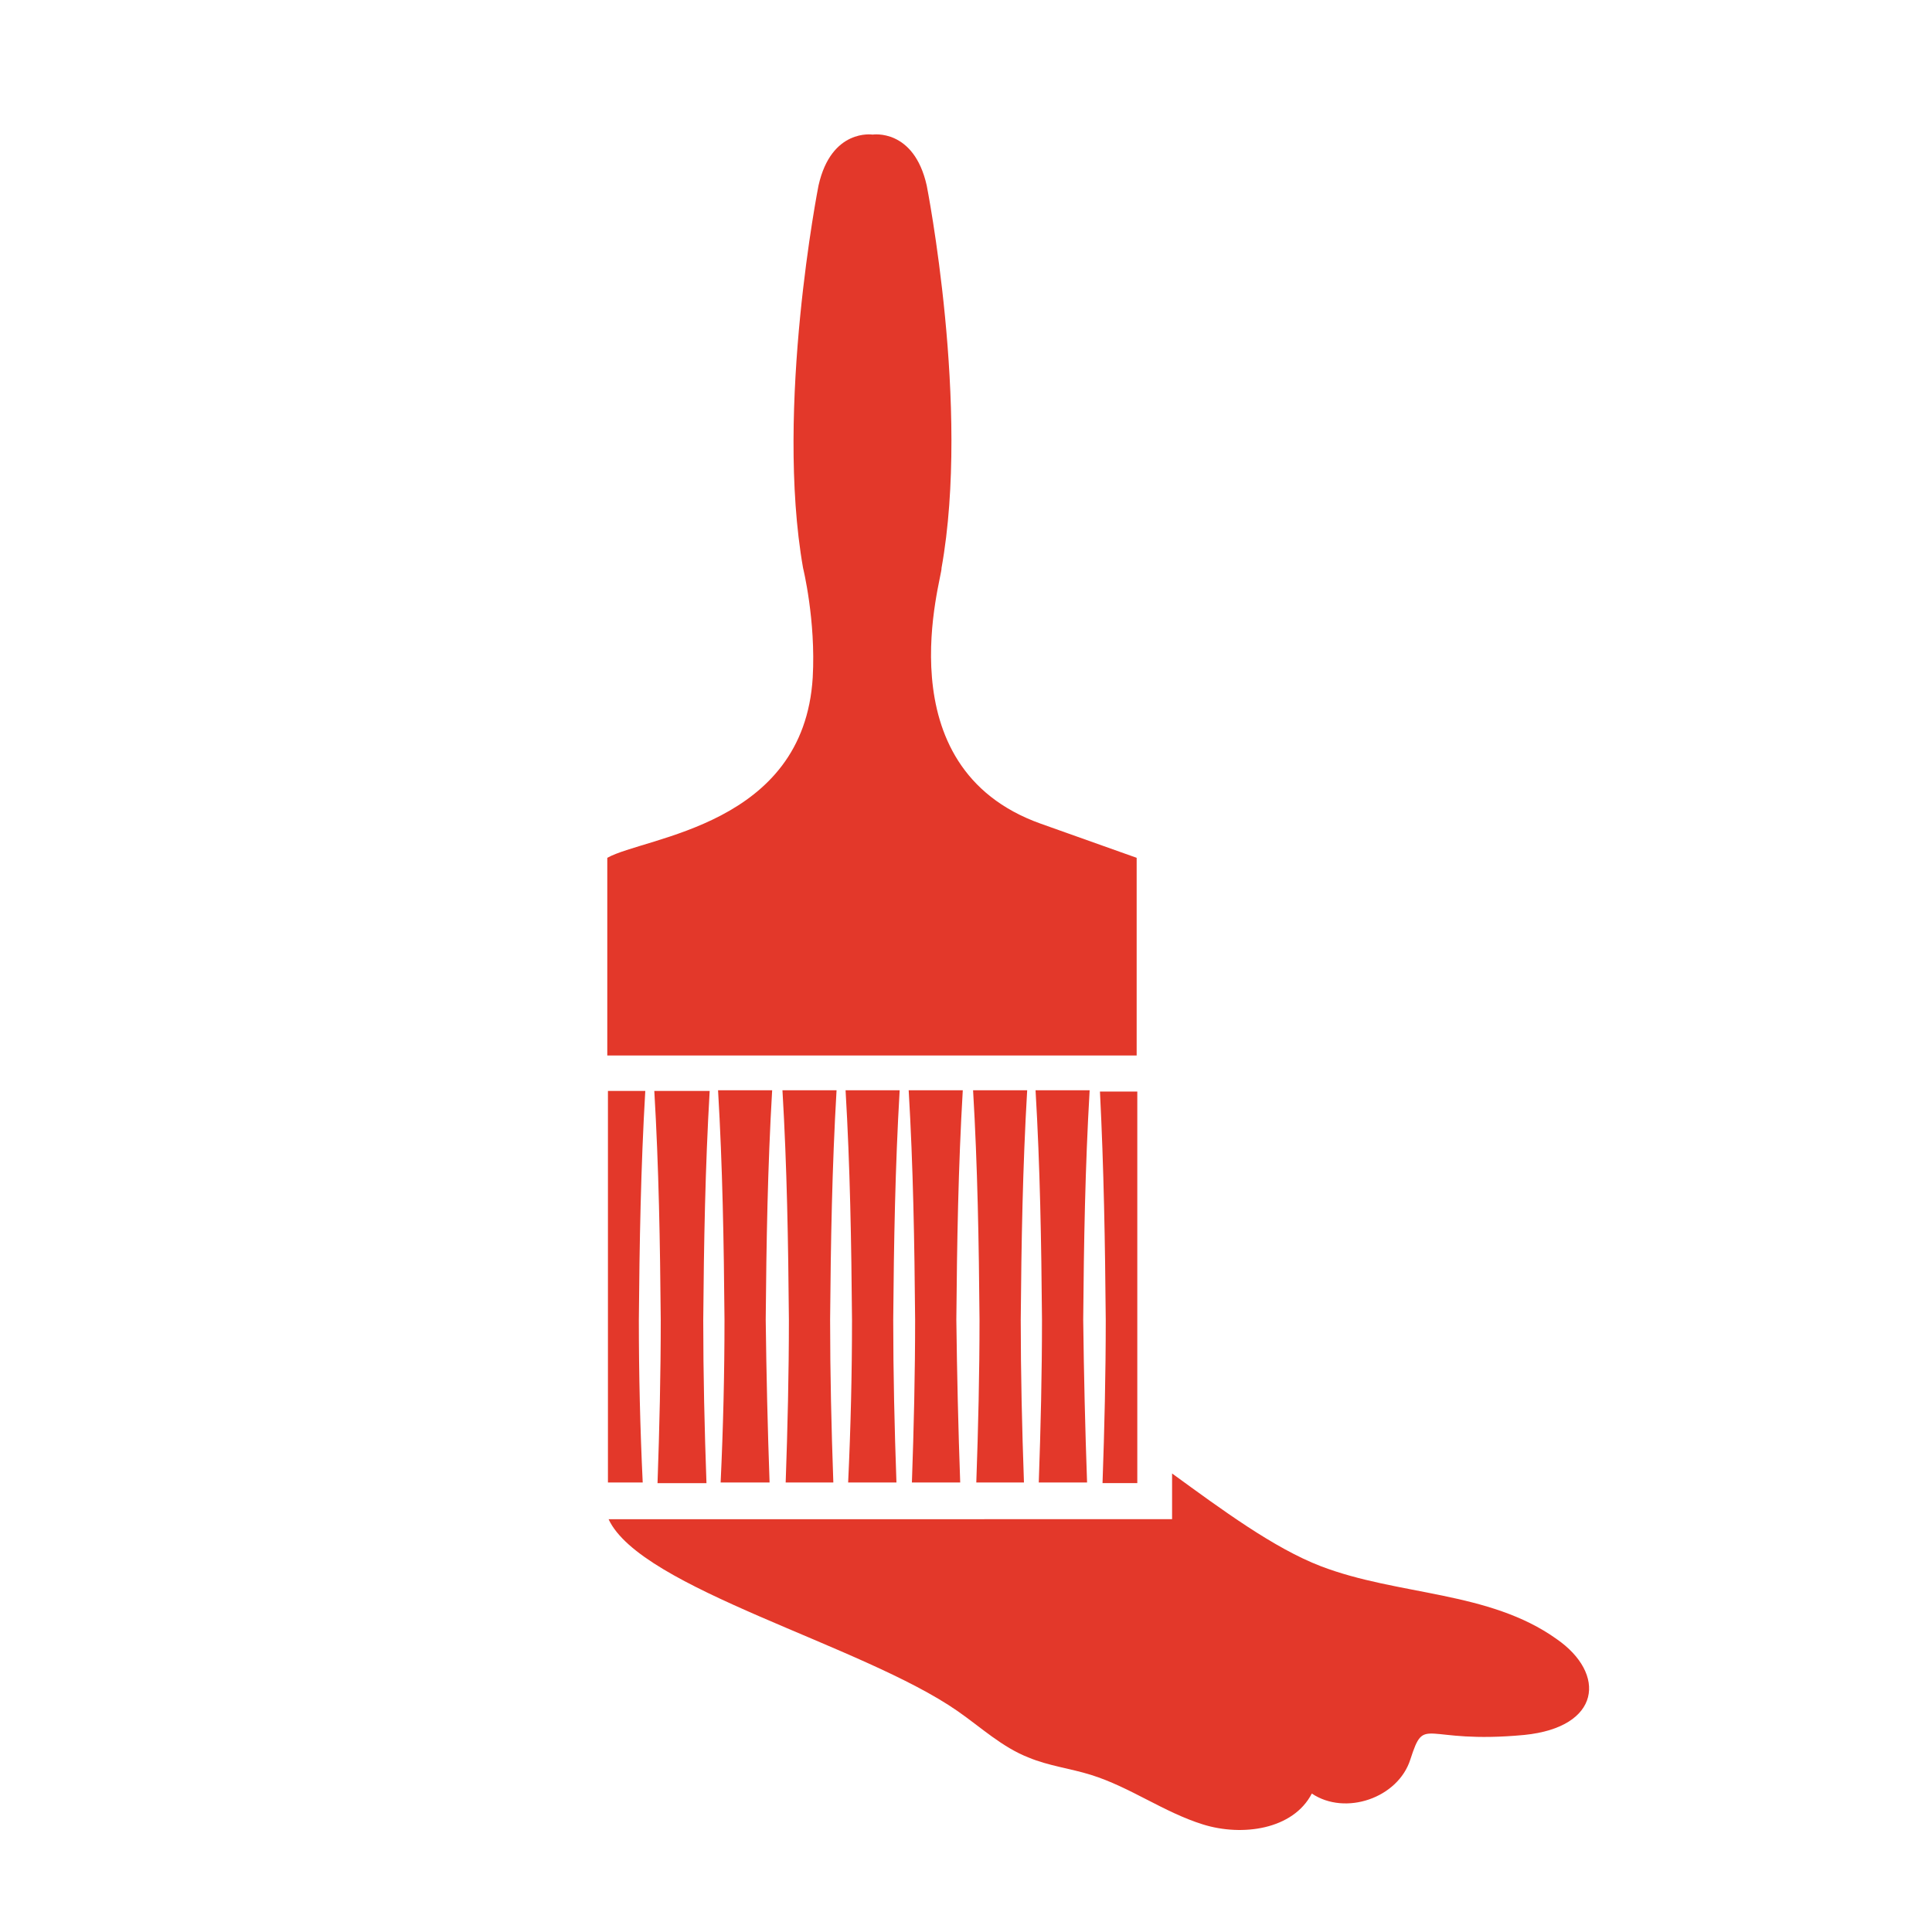
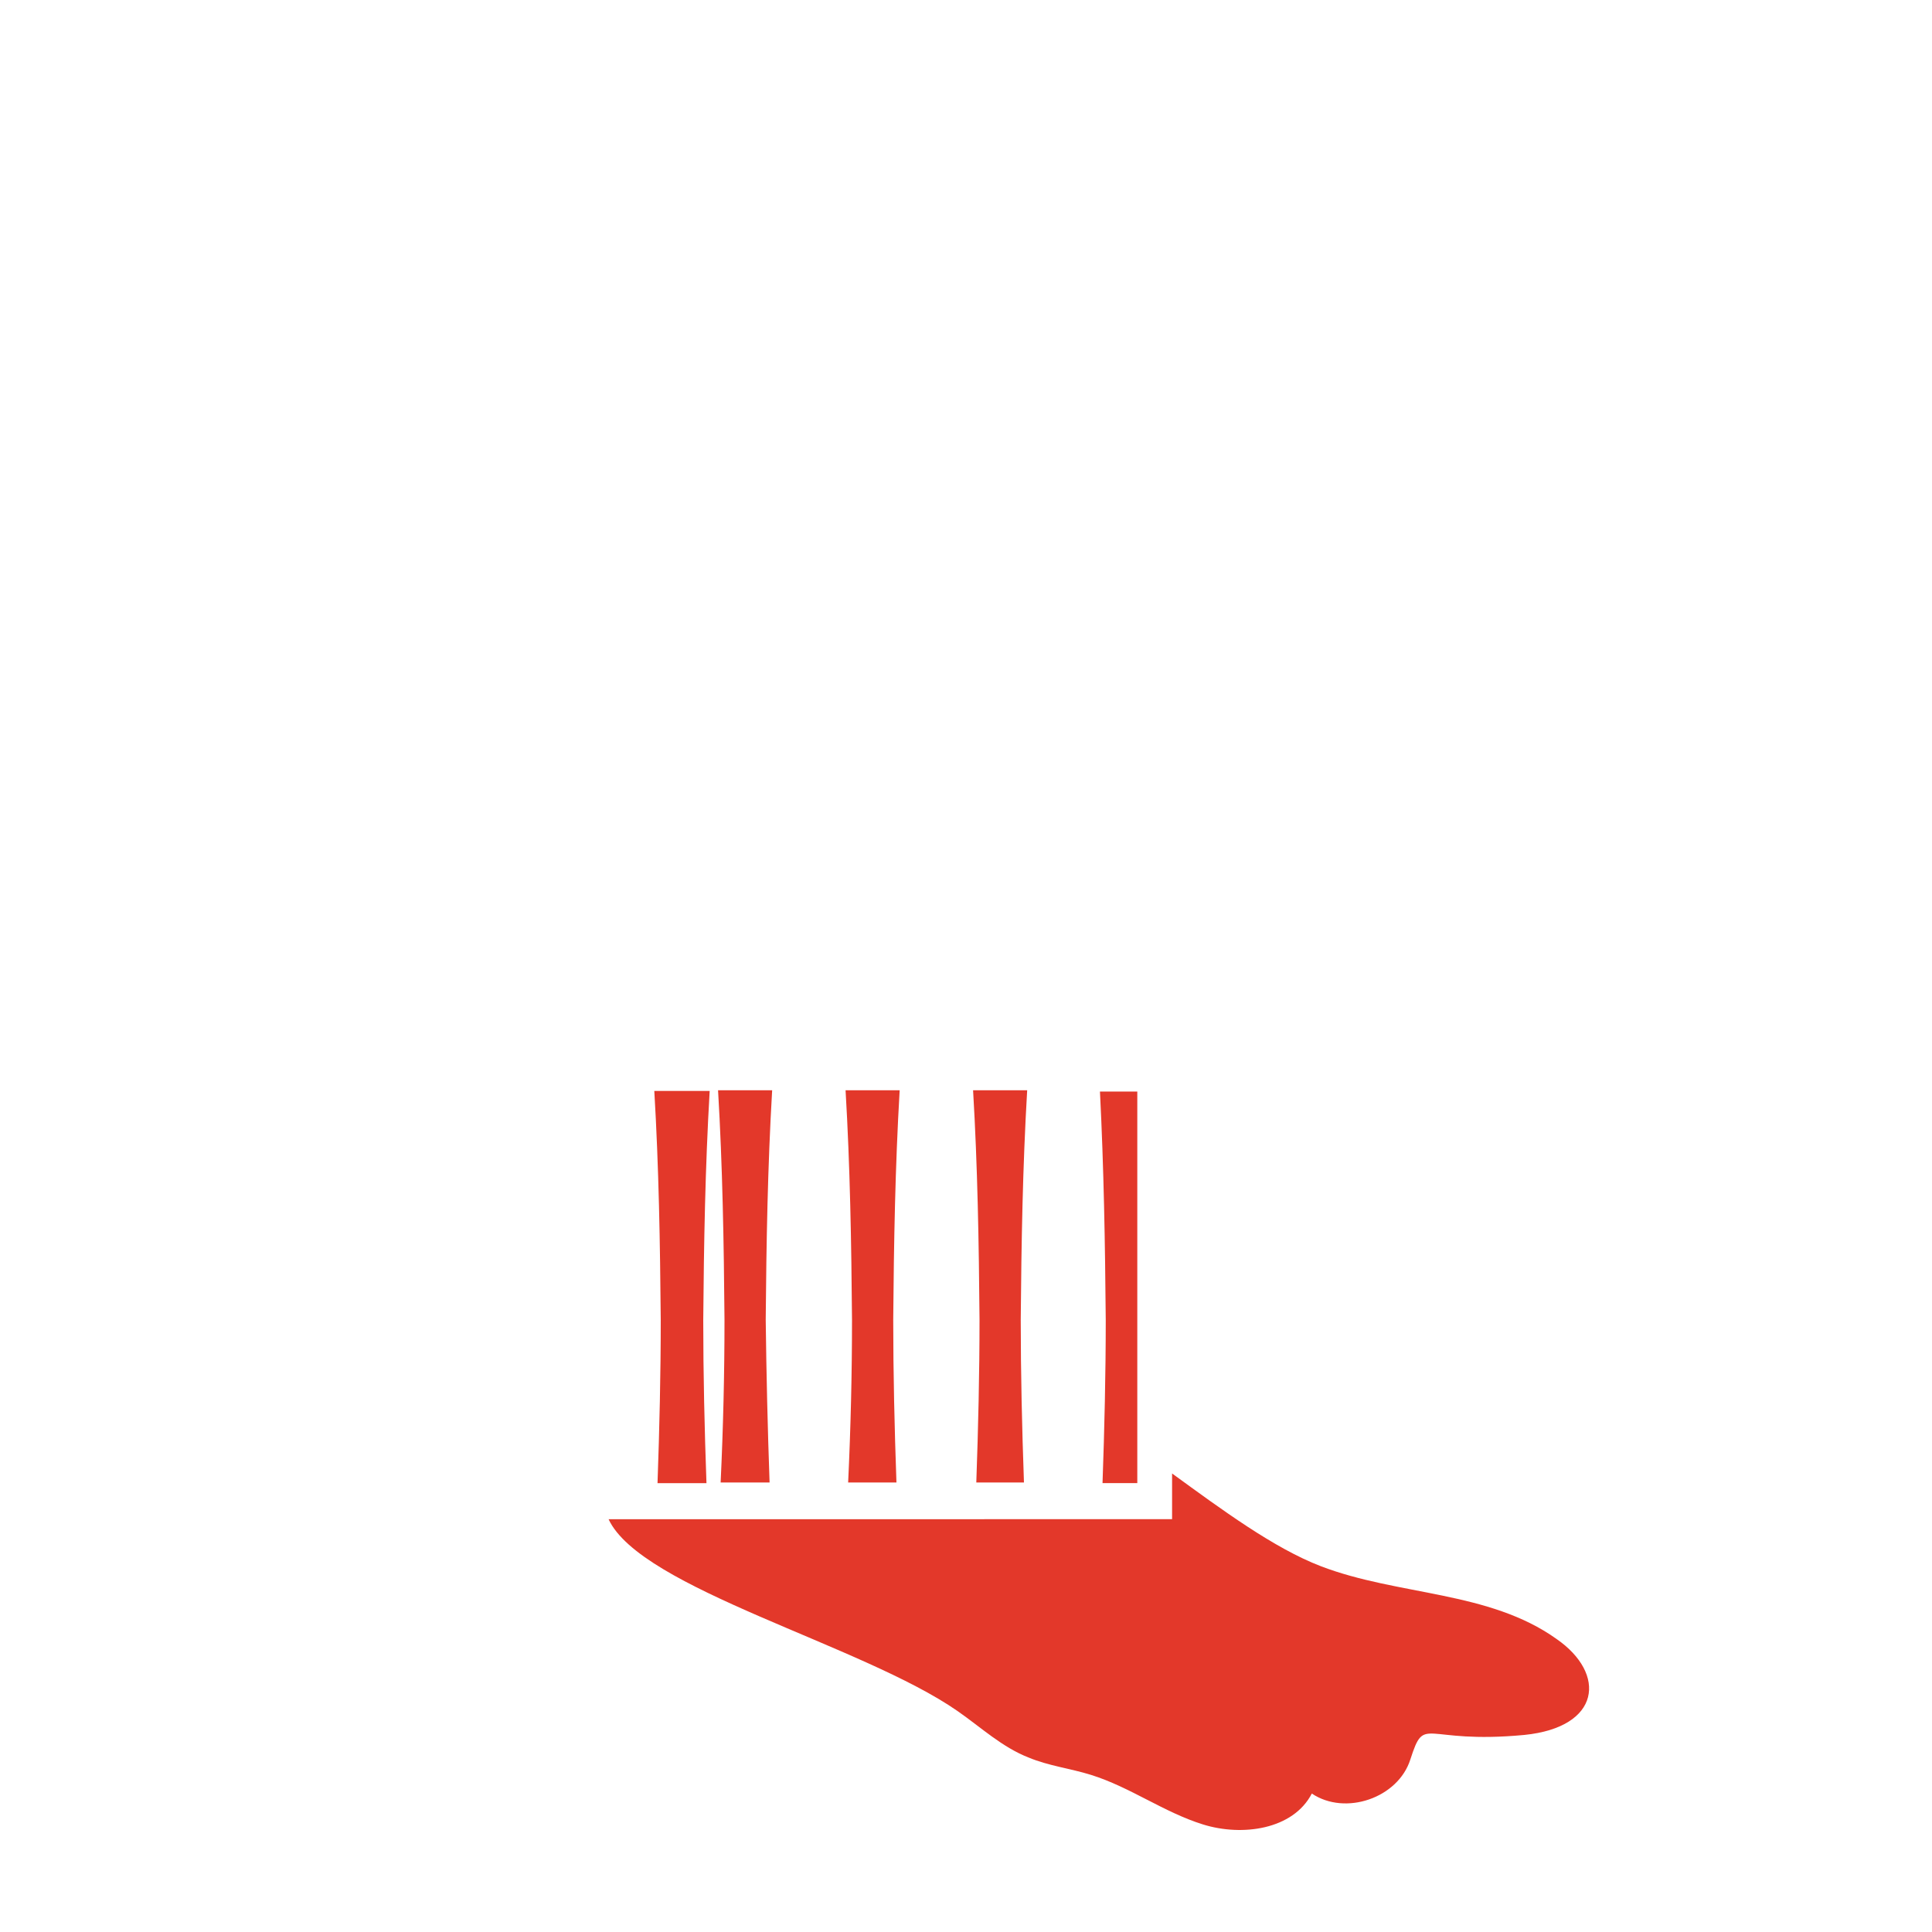
<svg xmlns="http://www.w3.org/2000/svg" version="1.1" id="Layer_1" x="0px" y="0px" viewBox="0 0 300 300" style="enable-background:new 0 0 300 300;" xml:space="preserve">
  <style type="text/css">
	.st0{fill:#E3382A;}
</style>
  <g>
    <path class="st0" d="M236.7,269.4c-15.9,1.5-15.4-3.3-17.7,3.8c-1.9,6-10.1,8.8-15.3,5.3c-2.9,5.6-10.8,6.7-16.9,4.8   c-6.1-1.9-11.3-5.8-17.4-7.7c-3.2-1-6.6-1.4-9.7-2.7c-4.1-1.6-7.4-4.7-11-7.2c-14.8-10.3-49.2-19-54.2-29.8H182v-7.1   c7.7,5.6,15.8,11.6,23.1,14.4c12,4.6,26.1,3.8,36.6,11.3C249.5,259.9,248.6,268.2,236.7,269.4z" />
-     <path class="st0" d="M176.5,133.2v30.7H94.3v-30.7c5.9-3.3,30.5-4.9,31.9-28c0.5-8.9-1.5-17-1.5-17c-4.4-25,2.4-59.4,2.4-59.4   c2-8.9,8.4-7.9,8.4-7.9s6.4-1,8.4,7.9c0,0,6.8,34.4,2.3,59.4c0.2,1.2-9.3,30.9,15.4,39.7L176.5,133.2z" />
    <g>
      <path class="st0" d="M139.2,230.2c-0.3-8.4-0.5-16.9-0.5-25.3c0.1-11.9,0.3-23.7,1-35.6h-8.4c0.7,11.8,0.9,23.7,1,35.6    c0,8.4-0.2,16.8-0.6,25.3H139.2z" />
-       <path class="st0" d="M129.4,230.2c-0.3-8.4-0.5-16.9-0.5-25.3c0.1-11.9,0.3-23.7,1-35.6h-8.4c0.7,11.8,0.9,23.7,1,35.6    c0,8.4-0.2,16.8-0.5,25.3H129.4z" />
-       <path class="st0" d="M149.1,230.2c-0.3-8.4-0.5-16.9-0.6-25.3c0.1-11.9,0.3-23.7,1-35.6h-8.4c0.7,11.8,0.9,23.7,1,35.6    c0,8.4-0.2,16.8-0.5,25.3H149.1z" />
      <path class="st0" d="M119.5,230.2c-0.3-8.4-0.5-16.9-0.6-25.3c0.1-11.9,0.3-23.7,1-35.6h-8.4c0.7,11.8,0.9,23.7,1,35.6    c0,8.4-0.2,16.8-0.6,25.3H119.5z" />
      <path class="st0" d="M101.6,169.4c0.7,11.8,0.9,23.7,1,35.6c0,8.4-0.2,16.8-0.5,25.3h7.6c-0.3-8.4-0.5-16.9-0.5-25.3    c0.1-11.9,0.3-23.7,1-35.6C110.1,169.4,101.6,169.4,101.6,169.4z" />
      <path class="st0" d="M171.7,205c0,8.4-0.2,16.8-0.5,25.3h5.4v-60.8h-5.8C171.4,181.3,171.6,193.1,171.7,205z" />
      <path class="st0" d="M159,230.2c-0.3-8.4-0.5-16.9-0.5-25.3c0.1-11.9,0.3-23.7,1-35.6h-8.4c0.7,11.8,0.9,23.7,1,35.6    c0,8.4-0.2,16.8-0.5,25.3H159z" />
-       <path class="st0" d="M99.2,205c0.1-11.9,0.3-23.7,1-35.6h-5.8v60.8h5.4C99.4,221.8,99.2,213.4,99.2,205z" />
-       <path class="st0" d="M168.8,230.2c-0.3-8.4-0.5-16.9-0.6-25.3c0.1-11.9,0.3-23.7,1-35.6h-8.4c0.7,11.8,0.9,23.7,1,35.6    c0,8.4-0.2,16.8-0.5,25.3H168.8z" />
    </g>
  </g>
</svg>